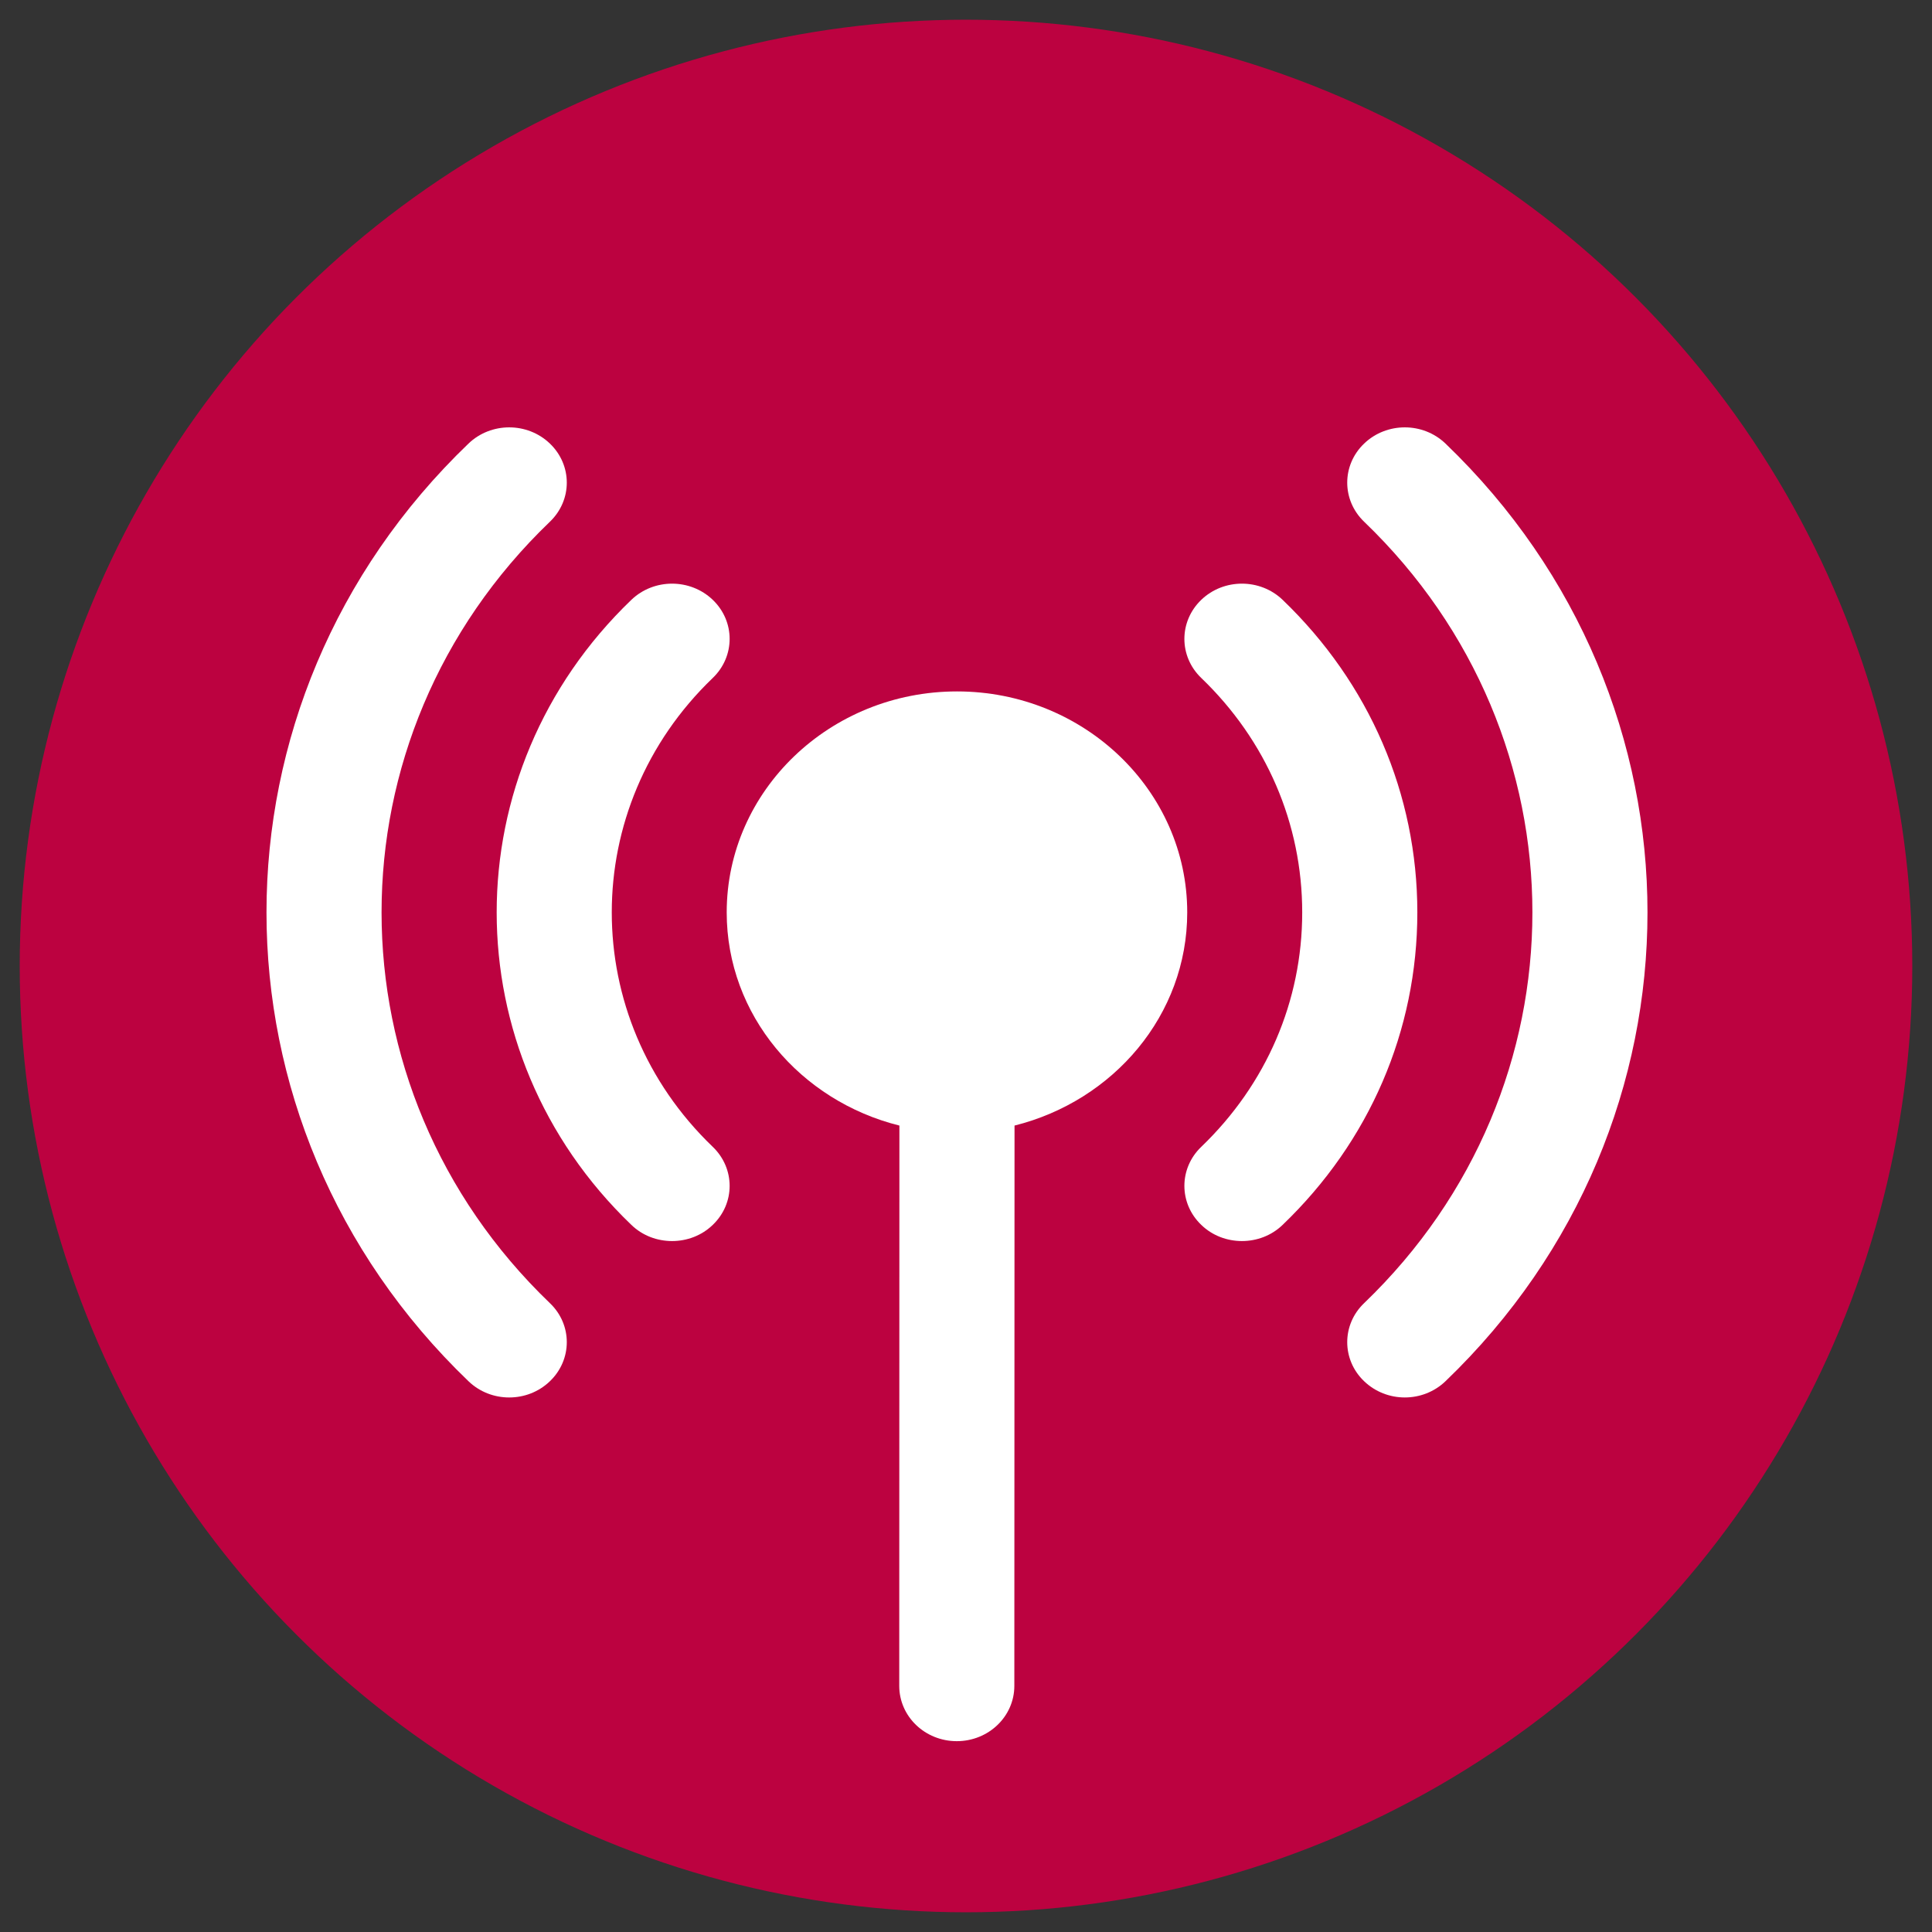
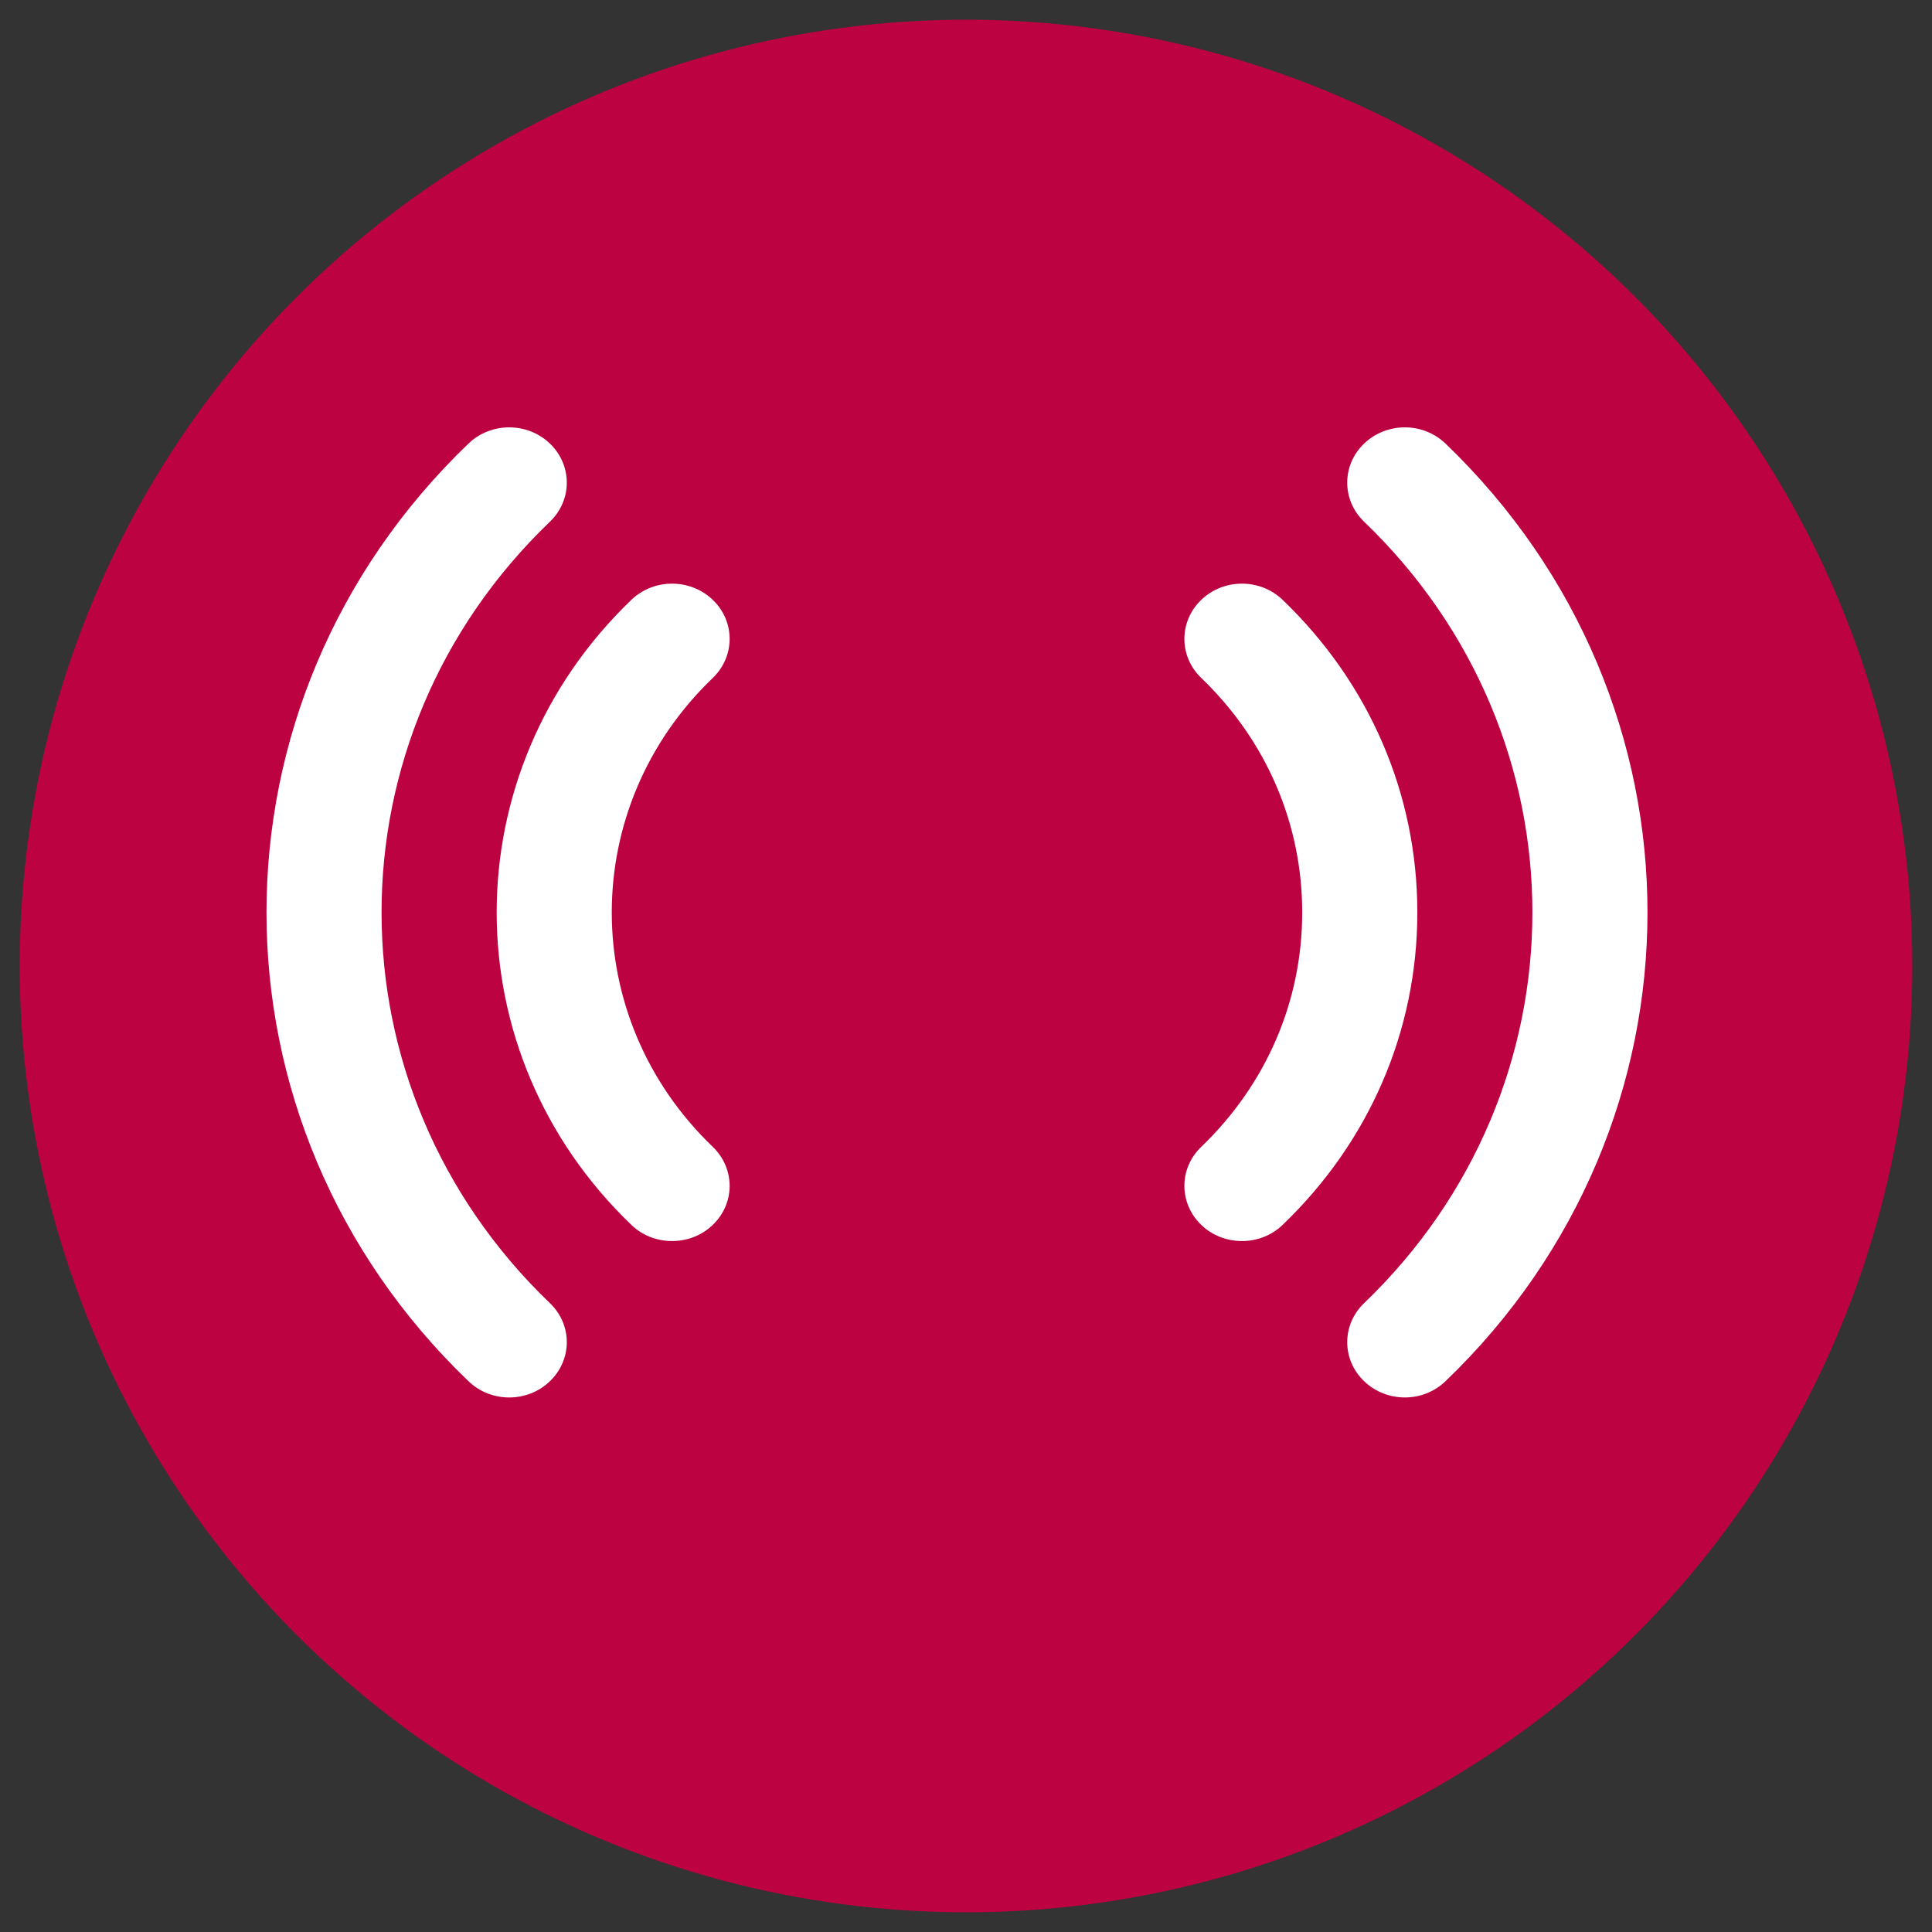
<svg xmlns="http://www.w3.org/2000/svg" version="1.1" id="Capa_1" x="0px" y="0px" width="49px" height="49px" viewBox="0 0 49 49" enable-background="new 0 0 49 49" xml:space="preserve">
  <rect x="0" y="0" width="49" height="49" fill="#333333" stroke="none" />
  <circle fill="#BC0240" cx="24.5" cy="24.5" r="24" />
  <g>
    <g>
      <g>
        <path fill="#FFFFFF" d="M13.947,13.232c0.571-0.548,0.571-1.434,0-1.982s-1.494-0.548-2.065,0     c-6.831,6.557-6.831,17.225,0,23.781c0.285,0.275,0.659,0.412,1.032,0.412c0.375,0,0.748-0.137,1.033-0.412     c0.571-0.547,0.571-1.436,0-1.98C8.254,27.586,8.254,18.695,13.947,13.232z" />
        <path fill="#FFFFFF" d="M36.661,11.25c-0.571-0.548-1.493-0.548-2.064,0c-0.571,0.547-0.571,1.434,0,1.982     c5.691,5.463,5.691,14.354,0,19.819c-0.571,0.545-0.571,1.434,0,1.98c0.285,0.273,0.658,0.412,1.032,0.412     s0.748-0.139,1.032-0.412C43.492,28.475,43.492,17.807,36.661,11.25z" />
        <path fill="#FFFFFF" d="M18.077,17.195c0.571-0.548,0.571-1.435,0-1.982c-0.571-0.547-1.493-0.547-2.064,0     c-4.555,4.372-4.555,11.484,0,15.853c0.284,0.275,0.658,0.41,1.032,0.41c0.374,0,0.748-0.135,1.032-0.41     c0.571-0.545,0.571-1.432,0-1.98C14.662,25.809,14.662,20.473,18.077,17.195z" />
        <path fill="#FFFFFF" d="M32.53,15.213c-0.57-0.547-1.494-0.547-2.063,0c-0.571,0.548-0.571,1.435,0,1.982     c1.65,1.585,2.56,3.696,2.56,5.946s-0.909,4.359-2.56,5.945c-0.571,0.547-0.571,1.434,0,1.98c0.283,0.275,0.658,0.41,1.031,0.41     c0.374,0,0.748-0.135,1.032-0.41c2.204-2.113,3.417-4.928,3.417-7.925C35.947,20.144,34.734,17.328,32.53,15.213z" />
-         <path fill="#FFFFFF" d="M24.272,17.536c-3.221,0-5.841,2.514-5.841,5.605c0,2.603,1.867,4.779,4.38,5.406l-0.004,14.211     c0,0.775,0.652,1.402,1.459,1.402c0.807,0,1.46-0.627,1.46-1.402l0.005-14.211c2.511-0.627,4.38-2.803,4.38-5.406     C30.112,20.05,27.493,17.536,24.272,17.536z" />
      </g>
    </g>
  </g>
</svg>